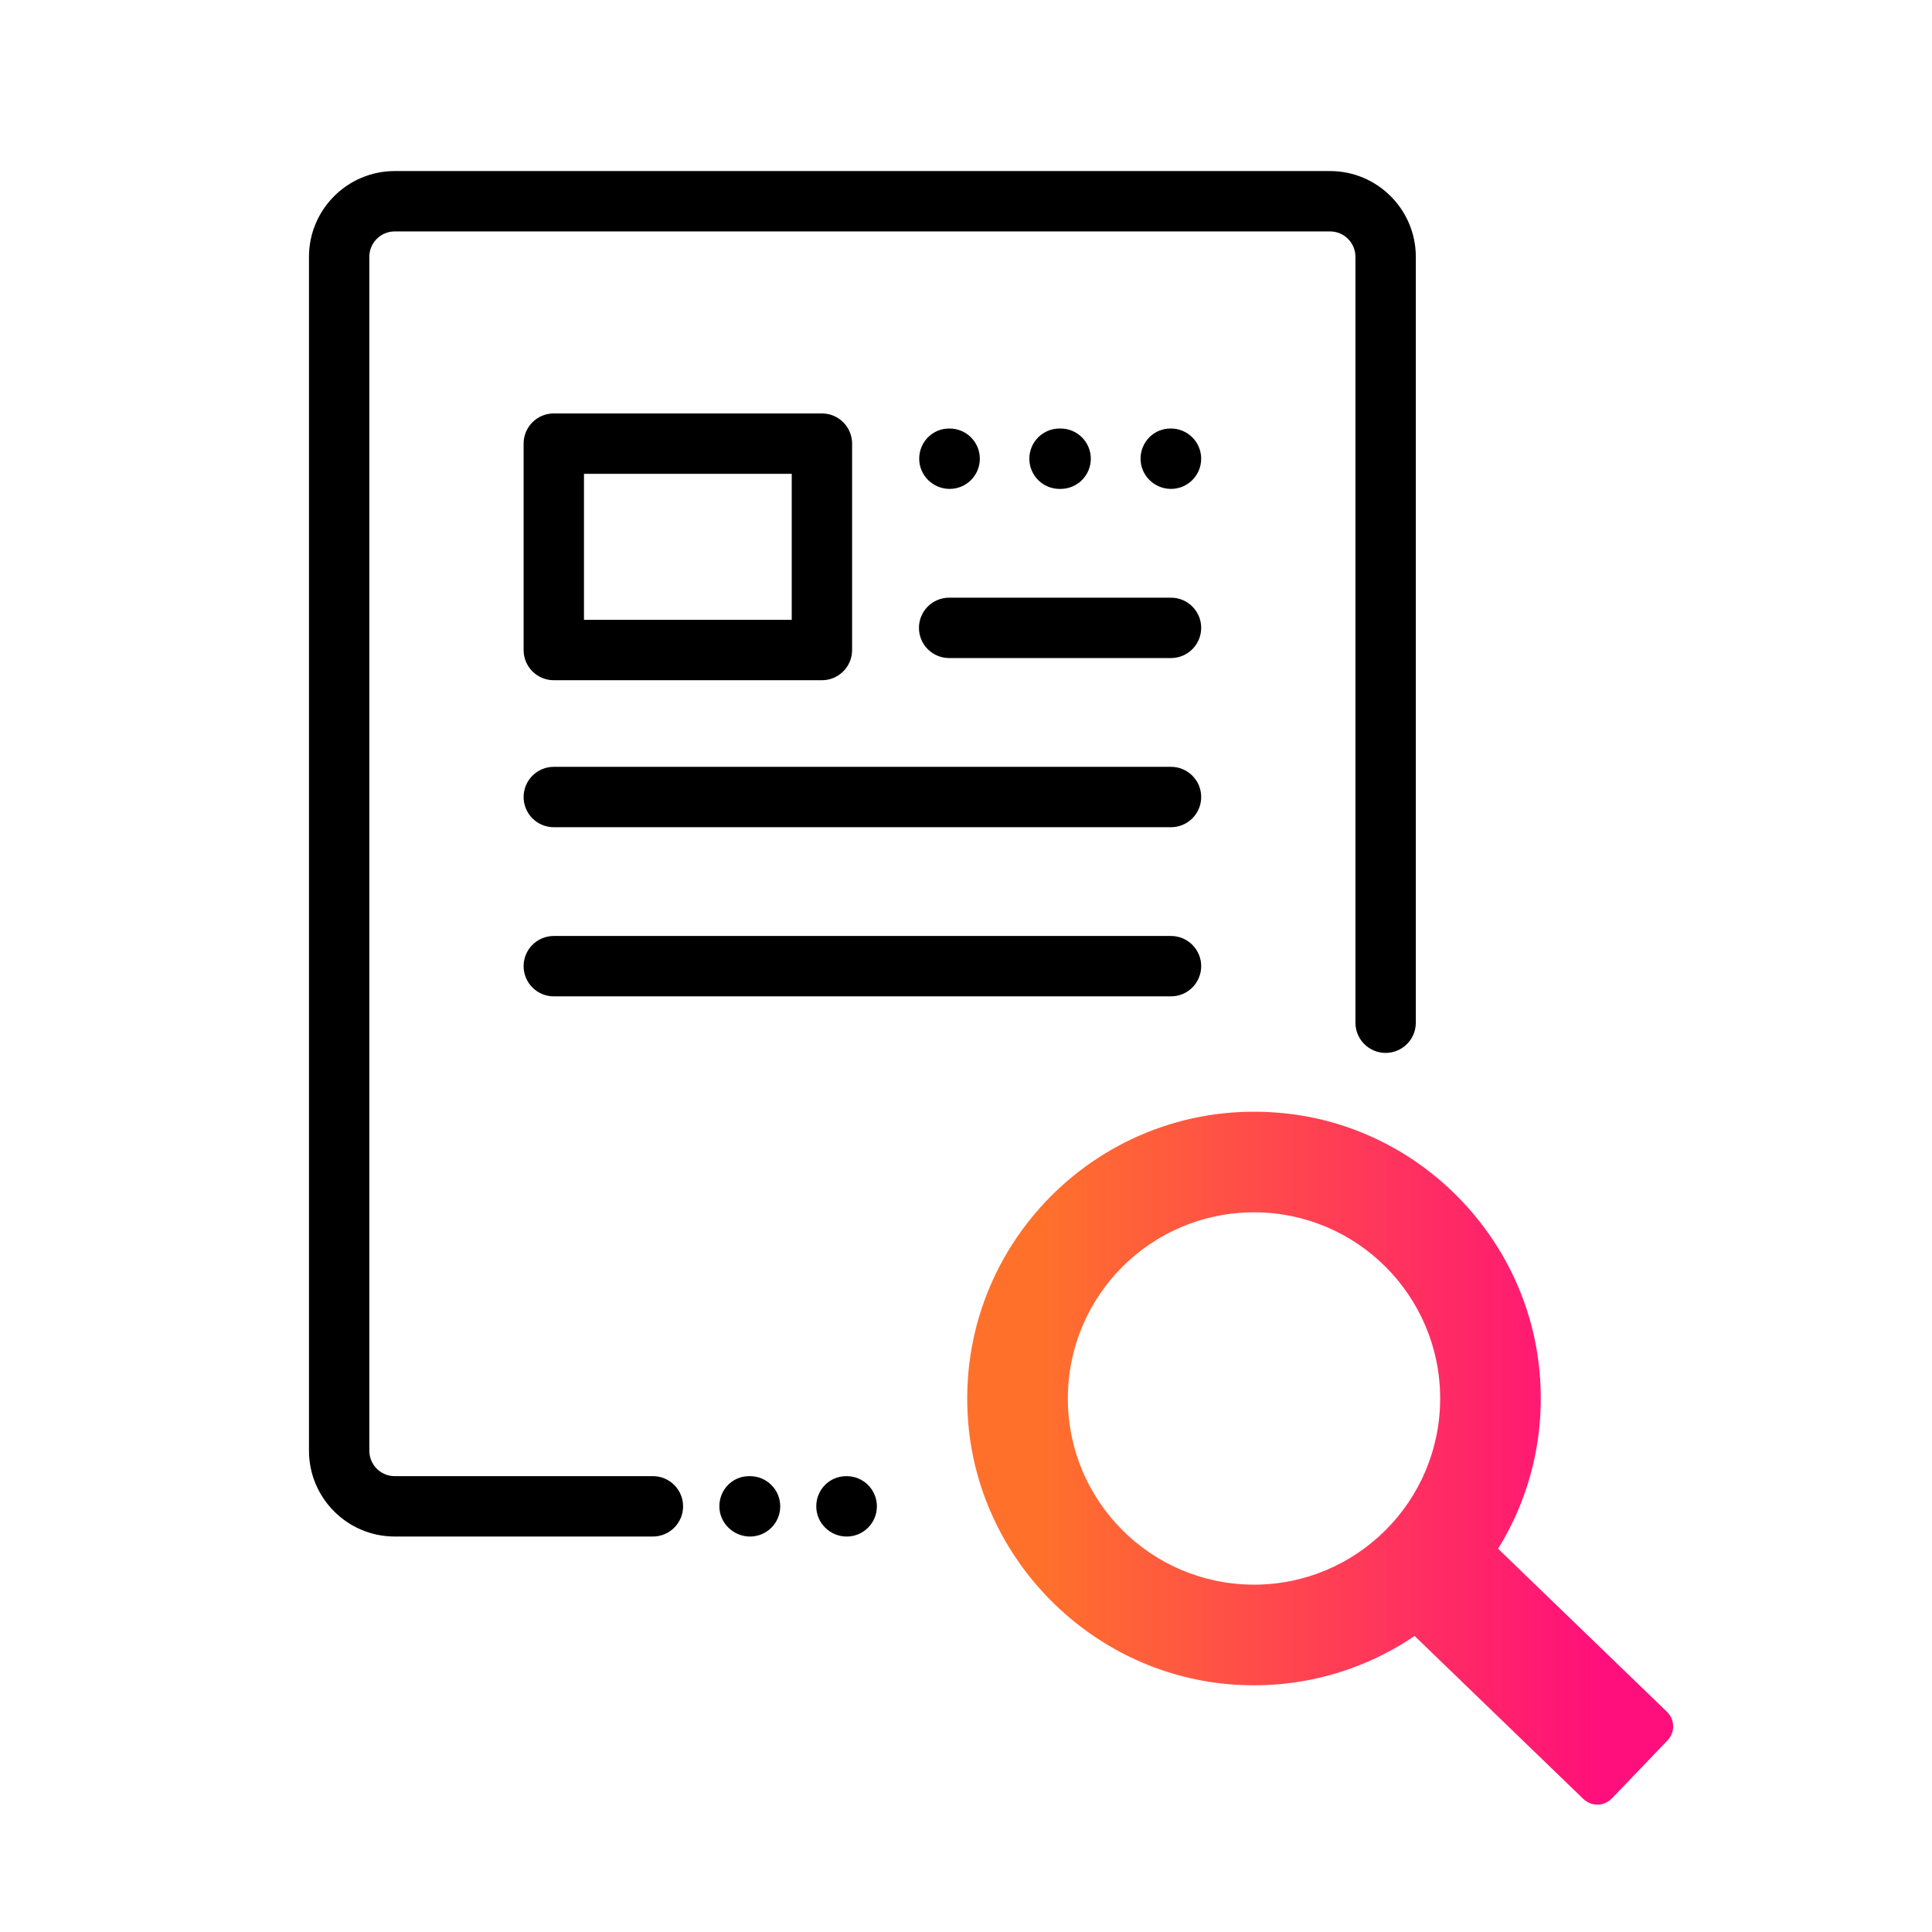
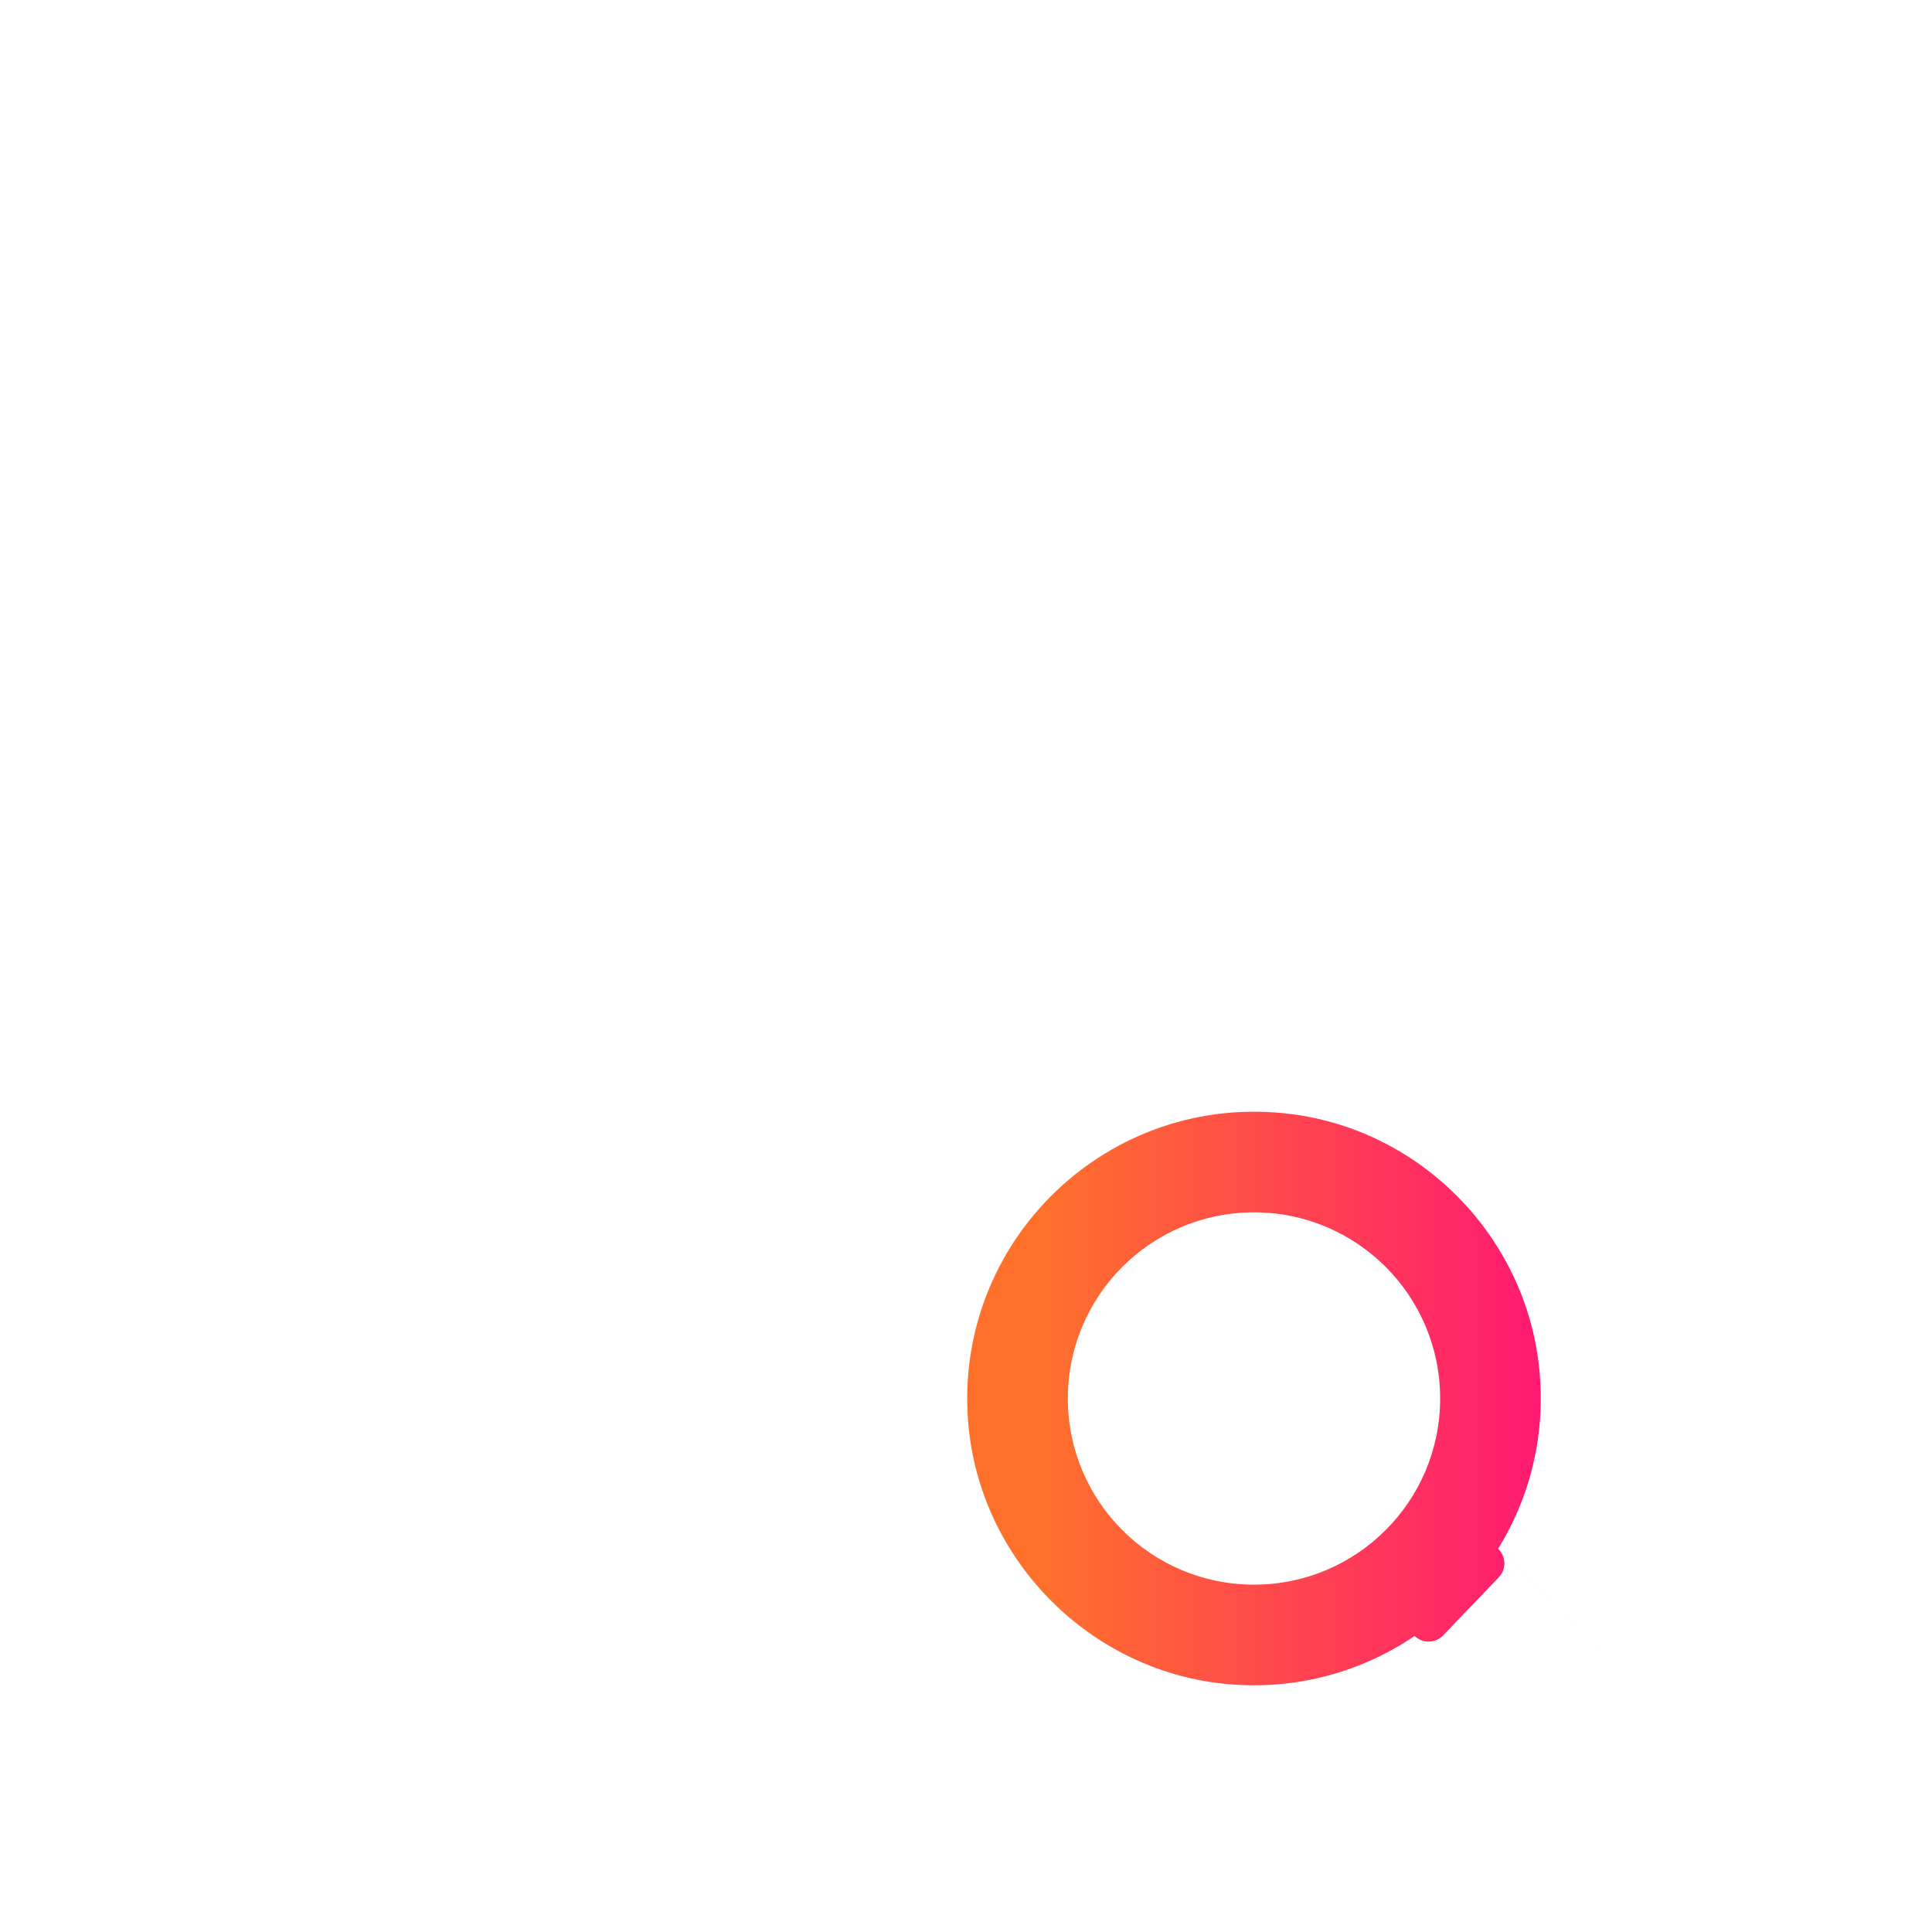
<svg xmlns="http://www.w3.org/2000/svg" id="Expressive_Outlined" viewBox="0 0 192 192">
  <defs>
    <style>.cls-1{fill:url(#Orange-to-pink-gradient);}.cls-1,.cls-2{stroke-width:0px;}</style>
    <linearGradient id="Orange-to-pink-gradient" x1="96.12" y1="144.911" x2="166.279" y2="144.911" gradientUnits="userSpaceOnUse">
      <stop offset=".1" stop-color="#ff712b" />
      <stop offset=".9" stop-color="#ff0f7b" />
    </linearGradient>
  </defs>
-   <path class="cls-2" d="m119.373,79.207c0,1.657-1.343,3-3,3h-61.337c-1.657,0-3-1.343-3-3s1.343-3,3-3h61.337c1.657,0,3,1.343,3,3Zm-3,13.81h-61.337c-1.657,0-3,1.343-3,3s1.343,3,3,3h61.337c1.657,0,3-1.343,3-3s-1.343-3-3-3Zm-21.998-44.43c1.657,0,3-1.343,3-3s-1.343-3-3-3h-.051c-1.657,0-2.975,1.343-2.975,3s1.368,3,3.025,3Zm11.029,0c1.657,0,3-1.343,3-3s-1.343-3-3-3h-.109c-1.657,0-3,1.343-3,3s1.343,3,3,3h.109Zm10.969-6h-.05c-1.657,0-2.975,1.343-2.975,3s1.367,3,3.024,3,3-1.343,3-3-1.343-3-3-3Zm0,16.81h-22.048c-1.657,0-3,1.343-3,3s1.343,3,3,3h22.048c1.657,0,3-1.343,3-3s-1.343-3-3-3Zm-64.337,5.204v-20.514c0-1.657,1.343-3,3-3h26.645c1.657,0,3,1.343,3,3v20.514c0,1.657-1.343,3-3,3h-26.645c-1.657,0-3-1.343-3-3Zm6-3h20.645v-14.514h-20.645v14.514Zm16.503,85.099h-.096c-1.657,0-2.952,1.343-2.952,3s1.391,3,3.048,3,3-1.343,3-3-1.343-3-3-3Zm9.607,0h-.051c-1.657,0-2.975,1.343-2.975,3s1.368,3,3.025,3,3-1.343,3-3-1.343-3-3-3ZM132.182,17H39.227c-4.699,0-8.521,3.822-8.521,8.521v118.656c0,4.699,3.822,8.521,8.521,8.521h25.608c.009,0,.017-.005.025-.005s.017.005.025.005c1.657,0,3-1.343,3-3s-1.343-3-3-3h-25.659c-1.391,0-2.522-1.131-2.522-2.522V25.521c0-1.391,1.131-2.522,2.522-2.522h92.954c1.391,0,2.522,1.131,2.522,2.522v76.116c0,1.657,1.343,3,3,3s3-1.343,3-3V25.521c0-4.699-3.822-8.521-8.521-8.521Z" />
-   <path class="cls-1" d="m165.669,170.127l-16.787-16.213c3.192-5.166,4.785-11.42,4.069-18.071-1.396-12.972-11.697-23.496-24.642-25.129-18.152-2.291-33.537,12.612-32.095,30.604,1.1,13.726,12.167,24.868,25.886,26.054,6.862.593,13.281-1.264,18.481-4.791l16.774,16.2c.797.769,2.067.745,2.833-.055l5.535-5.776c.762-.795.738-2.057-.055-2.822Zm-59.548-31.147c0-10.22,8.28-18.5,18.5-18.5,10.21,0,18.5,8.28,18.5,18.5s-8.29,18.5-18.5,18.5c-10.22,0-18.5-8.28-18.5-18.5Z" />
+   <path class="cls-1" d="m165.669,170.127l-16.787-16.213c3.192-5.166,4.785-11.42,4.069-18.071-1.396-12.972-11.697-23.496-24.642-25.129-18.152-2.291-33.537,12.612-32.095,30.604,1.1,13.726,12.167,24.868,25.886,26.054,6.862.593,13.281-1.264,18.481-4.791c.797.769,2.067.745,2.833-.055l5.535-5.776c.762-.795.738-2.057-.055-2.822Zm-59.548-31.147c0-10.22,8.28-18.5,18.5-18.5,10.21,0,18.5,8.28,18.5,18.5s-8.29,18.5-18.5,18.5c-10.22,0-18.5-8.28-18.5-18.5Z" />
</svg>